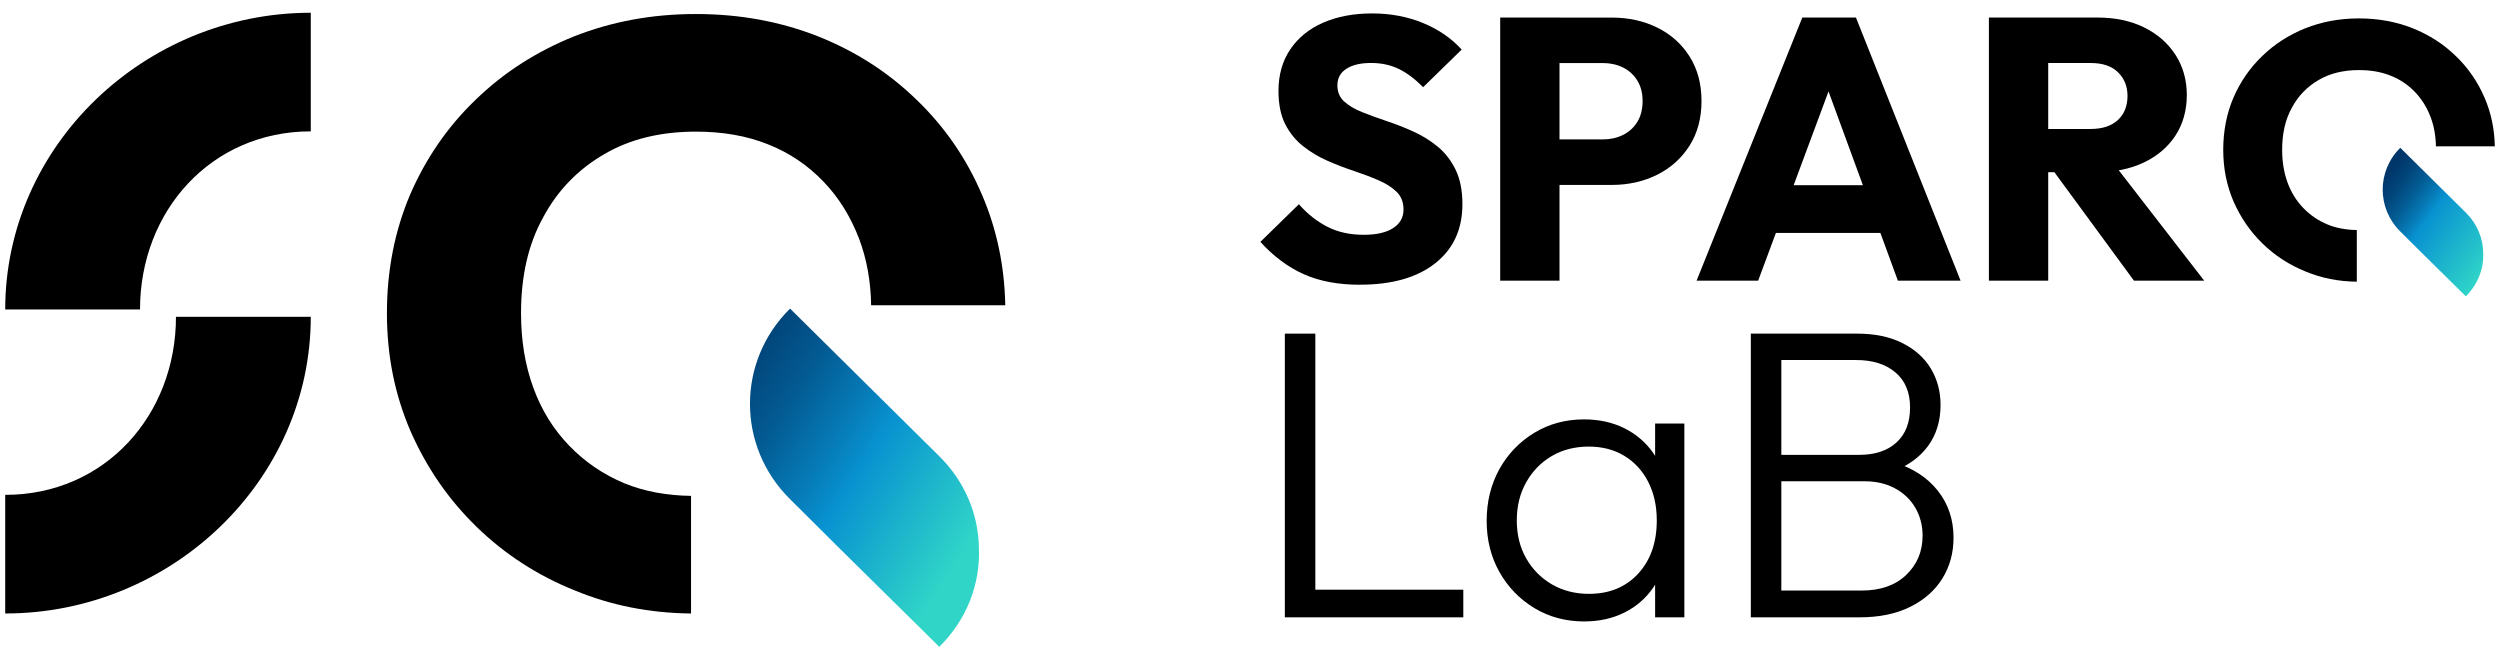
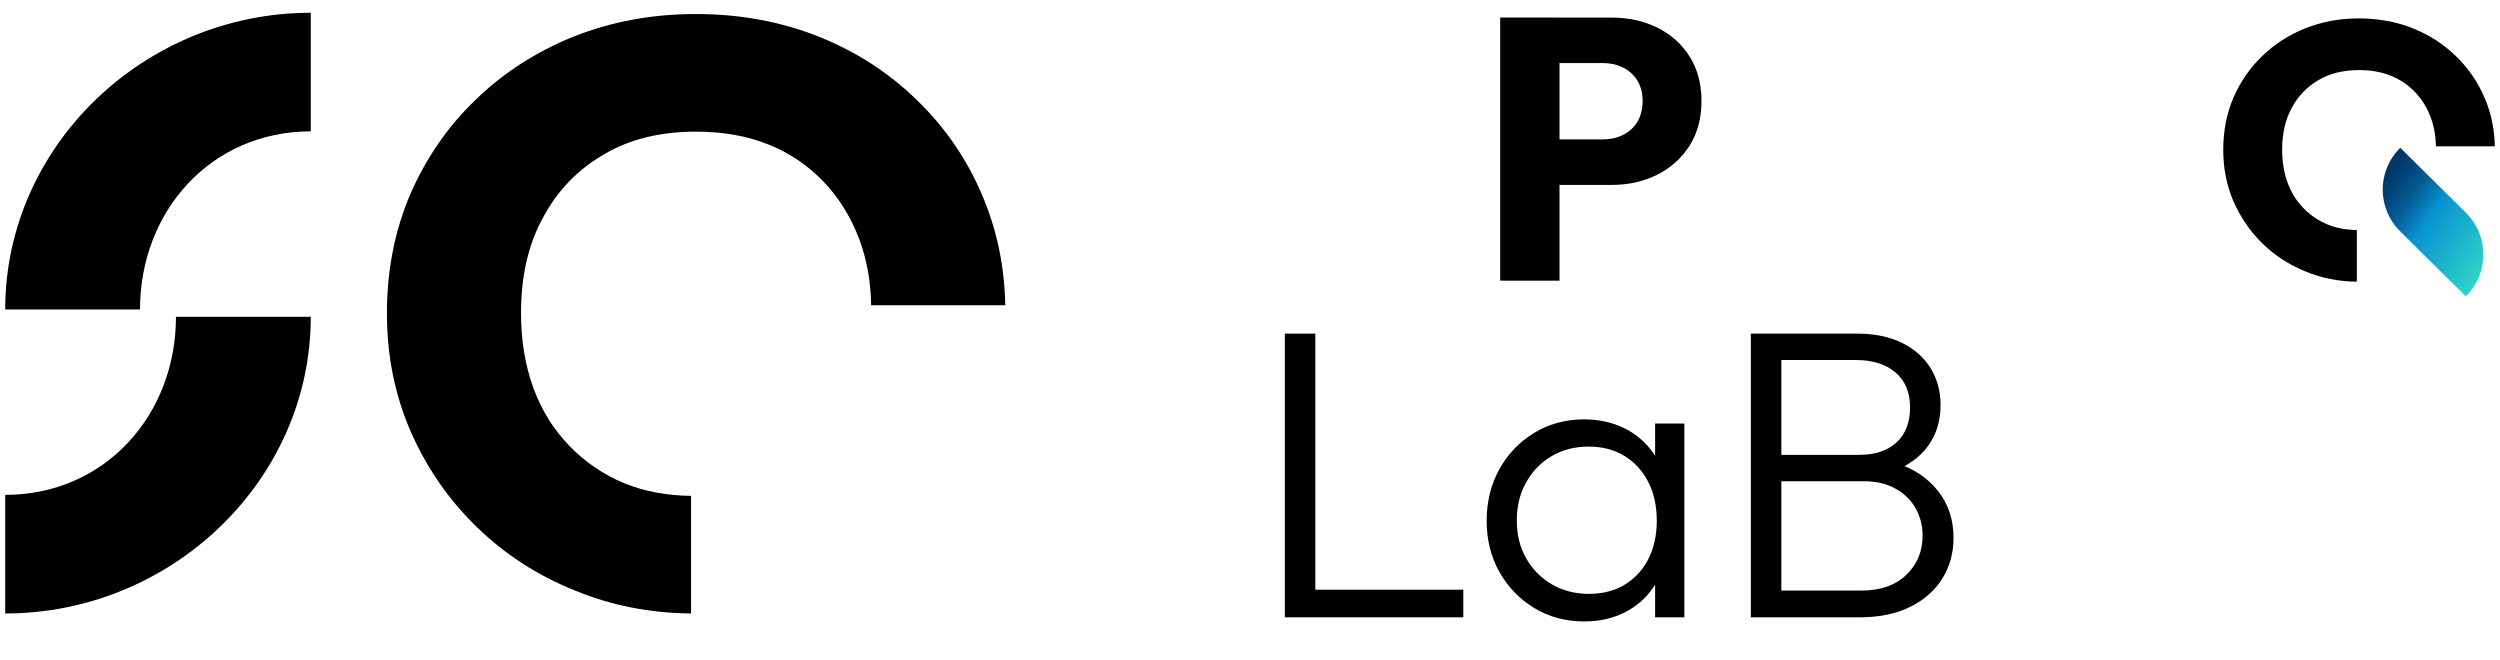
<svg xmlns="http://www.w3.org/2000/svg" width="235" height="62" viewBox="0 0 235 62" fill="none">
-   <path d="M127.848 26.766C125.789 26.766 124.019 26.432 122.541 25.769C121.06 25.103 119.707 24.093 118.475 22.736L122.095 19.199C122.899 20.11 123.795 20.816 124.777 21.319C125.756 21.82 126.899 22.071 128.203 22.071C129.385 22.071 130.303 21.861 130.954 21.44C131.604 21.02 131.931 20.437 131.931 19.689C131.931 19.013 131.716 18.465 131.292 18.042C130.866 17.623 130.303 17.262 129.605 16.956C128.906 16.652 128.135 16.362 127.296 16.08C126.455 15.801 125.622 15.48 124.792 15.118C123.964 14.756 123.202 14.299 122.503 13.75C121.807 13.202 121.242 12.513 120.816 11.683C120.392 10.855 120.177 9.808 120.177 8.549C120.177 7.031 120.55 5.724 121.295 4.626C122.042 3.529 123.077 2.694 124.401 2.12C125.726 1.548 127.254 1.262 128.981 1.262C130.708 1.262 132.335 1.567 133.792 2.174C135.248 2.781 136.447 3.609 137.396 4.66L133.774 8.197C133.016 7.428 132.254 6.854 131.485 6.481C130.716 6.106 129.846 5.919 128.876 5.919C127.905 5.919 127.136 6.099 126.567 6.461C125.998 6.823 125.715 7.343 125.715 8.02C125.715 8.65 125.928 9.158 126.354 9.543C126.778 9.929 127.342 10.261 128.041 10.54C128.737 10.82 129.508 11.102 130.347 11.381C131.189 11.663 132.023 11.988 132.851 12.363C133.68 12.736 134.444 13.209 135.14 13.783C135.839 14.355 136.401 15.079 136.827 15.955C137.253 16.83 137.467 17.912 137.467 19.195C137.467 21.553 136.614 23.404 134.91 24.748C133.207 26.092 130.85 26.761 127.845 26.761L127.848 26.766Z" fill="black" />
  <path d="M141.018 26.38V1.647H146.593V26.38H141.018ZM145.279 17.379V13.104H150.676C151.361 13.104 151.99 12.966 152.559 12.686C153.125 12.404 153.576 11.997 153.907 11.459C154.237 10.924 154.404 10.267 154.404 9.498C154.404 8.728 154.239 8.109 153.907 7.571C153.576 7.033 153.125 6.626 152.559 6.344C151.99 6.065 151.361 5.926 150.676 5.926H145.279V1.652H151.491C153.077 1.652 154.509 1.966 155.788 2.597C157.066 3.228 158.076 4.131 158.823 5.313C159.568 6.492 159.941 7.887 159.941 9.498C159.941 11.108 159.568 12.506 158.823 13.685C158.076 14.864 157.066 15.777 155.788 16.418C154.509 17.062 153.077 17.383 151.491 17.383H145.279V17.379Z" fill="black" />
-   <path d="M159.479 26.38L169.418 1.647H174.459L184.294 26.38H178.4L170.875 5.852H172.9L165.267 26.38H159.479ZM165.124 21.895V17.411H178.791V21.895H165.124Z" fill="black" />
-   <path d="M186.957 26.38V1.647H192.532V26.38H186.957ZM191.216 16.186V12.123H196.508C197.619 12.123 198.478 11.841 199.08 11.282C199.684 10.722 199.985 9.964 199.985 9.004C199.985 8.117 199.689 7.382 199.098 6.799C198.507 6.216 197.655 5.924 196.541 5.924H191.216V1.65H197.18C198.836 1.65 200.293 1.96 201.547 2.577C202.801 3.197 203.783 4.055 204.495 5.154C205.204 6.251 205.56 7.512 205.56 8.936C205.56 10.361 205.204 11.652 204.495 12.738C203.785 13.824 202.79 14.671 201.514 15.278C200.236 15.885 198.733 16.189 197.004 16.189H191.218L191.216 16.186ZM200.589 26.38L192.778 15.731L197.892 14.364L207.192 26.38H200.589Z" fill="black" />
  <path d="M120.775 58.029V31.361H123.642V58.029H120.775ZM122.662 58.029V55.431H137.551V58.029H122.662Z" fill="black" />
  <path d="M148.941 58.417C147.188 58.417 145.615 57.999 144.227 57.158C142.839 56.319 141.745 55.188 140.945 53.766C140.146 52.346 139.746 50.742 139.746 48.959C139.746 47.175 140.146 45.528 140.945 44.095C141.745 42.66 142.837 41.524 144.227 40.683C145.613 39.842 147.173 39.422 148.902 39.422C150.316 39.422 151.579 39.702 152.693 40.256C153.807 40.811 154.709 41.587 155.404 42.582C156.098 43.577 156.524 44.734 156.68 46.05V51.748C156.524 53.066 156.098 54.23 155.404 55.235C154.709 56.243 153.807 57.026 152.693 57.581C151.579 58.135 150.329 58.413 148.941 58.413V58.417ZM149.374 55.821C151.285 55.821 152.823 55.185 153.989 53.922C155.155 52.656 155.737 50.989 155.737 48.919C155.737 47.552 155.469 46.342 154.933 45.296C154.395 44.249 153.651 43.436 152.693 42.853C151.737 42.272 150.617 41.979 149.334 41.979C148.051 41.979 146.867 42.276 145.859 42.872C144.849 43.466 144.051 44.288 143.463 45.335C142.872 46.381 142.578 47.578 142.578 48.919C142.578 50.261 142.872 51.453 143.463 52.487C144.051 53.521 144.858 54.334 145.877 54.93C146.898 55.524 148.065 55.823 149.374 55.823V55.821ZM155.581 58.029V53.146L156.131 48.649L155.581 44.268V39.812H158.329V58.029H155.581Z" fill="black" />
  <path d="M164.578 58.029V31.361H167.445V58.029H164.578ZM166.423 58.029V55.511H174.988C176.767 55.511 178.169 55.021 179.19 54.037C180.211 53.055 180.723 51.828 180.723 50.354C180.723 49.399 180.499 48.532 180.055 47.756C179.61 46.982 178.975 46.366 178.149 45.916C177.325 45.462 176.35 45.237 175.223 45.237H166.423V42.755H174.792C176.258 42.755 177.415 42.367 178.267 41.594C179.12 40.818 179.546 39.719 179.546 38.299C179.546 36.88 179.087 35.781 178.169 35.005C177.253 34.229 176.02 33.843 174.476 33.843H166.423V31.361H174.555C176.231 31.361 177.659 31.658 178.836 32.254C180.014 32.848 180.903 33.65 181.507 34.656C182.109 35.664 182.412 36.801 182.412 38.067C182.412 39.567 182.019 40.852 181.235 41.925C180.449 42.998 179.295 43.82 177.778 44.388L178.052 43.458C179.807 43.999 181.176 44.89 182.158 46.132C183.139 47.372 183.632 48.844 183.632 50.549C183.632 51.971 183.282 53.243 182.59 54.366C181.896 55.491 180.89 56.382 179.566 57.041C178.243 57.7 176.653 58.029 174.795 58.029H166.425H166.423Z" fill="black" />
  <path d="M13.162 29.09C13.162 19.843 19.842 12.348 29.213 12.348V1.199C13.602 1.199 0.49 13.686 0.49 29.087H13.162V29.09Z" fill="black" />
  <path d="M16.541 29.776C16.541 39.023 9.861 46.517 0.49 46.517V57.667C16.102 57.667 29.213 45.18 29.213 29.779H16.541V29.776Z" fill="black" />
  <path d="M92.317 18.333C90.878 14.936 88.804 11.921 86.171 9.392C83.537 6.828 80.481 4.853 76.934 3.432C73.421 2.044 69.595 1.318 65.415 1.318C61.234 1.318 57.441 2.047 53.931 3.432C50.418 4.853 47.328 6.828 44.694 9.392C42.06 11.921 40.024 14.902 38.548 18.298C37.109 21.694 36.371 25.403 36.371 29.423C36.371 33.444 37.109 37.083 38.583 40.514C40.092 43.945 42.131 46.925 44.8 49.524C47.433 52.088 50.524 54.099 54.071 55.519C57.443 56.906 61.059 57.632 64.958 57.667V46.613C62.675 46.578 60.567 46.197 58.706 45.434C56.705 44.602 54.983 43.425 53.509 41.899C52.035 40.375 50.91 38.572 50.137 36.459C49.364 34.345 48.977 32.022 48.977 29.423C48.977 25.992 49.645 22.977 51.049 20.448C52.417 17.884 54.35 15.907 56.808 14.488C59.231 13.066 62.111 12.374 65.415 12.374C67.908 12.374 70.155 12.756 72.158 13.553C74.195 14.351 75.917 15.528 77.391 17.054C78.829 18.543 79.954 20.346 80.762 22.459C81.465 24.33 81.852 26.41 81.887 28.697H94.496C94.425 24.989 93.687 21.523 92.319 18.335L92.317 18.333Z" fill="black" />
  <path d="M233.556 9.204C232.923 7.713 232.014 6.388 230.856 5.276C229.698 4.149 228.356 3.282 226.799 2.658C225.257 2.049 223.576 1.73 221.74 1.73C219.904 1.73 218.239 2.049 216.697 2.658C215.155 3.282 213.797 4.149 212.64 5.276C211.482 6.388 210.588 7.695 209.94 9.189C209.307 10.68 208.984 12.31 208.984 14.074C208.984 15.838 209.307 17.438 209.955 18.944C210.619 20.45 211.513 21.759 212.686 22.902C213.843 24.029 215.201 24.911 216.758 25.535C218.239 26.144 219.827 26.463 221.54 26.478V21.623C220.539 21.608 219.612 21.441 218.794 21.105C217.916 20.739 217.16 20.223 216.512 19.553C215.864 18.883 215.37 18.092 215.032 17.165C214.693 16.237 214.522 15.216 214.522 14.076C214.522 12.57 214.814 11.245 215.431 10.133C216.033 9.006 216.881 8.14 217.962 7.515C219.025 6.891 220.29 6.588 221.742 6.588C222.838 6.588 223.825 6.755 224.703 7.106C225.597 7.455 226.353 7.973 227.001 8.642C227.634 9.297 228.128 10.088 228.482 11.016C228.789 11.837 228.96 12.752 228.976 13.755H234.513C234.483 12.128 234.16 10.604 233.558 9.204H233.556Z" fill="black" />
-   <path d="M92.017 51.513C92.157 54.875 90.894 58.237 88.293 60.801L78.881 51.513L74.266 46.923C69.242 41.968 69.242 33.962 74.266 29.007L88.293 42.885C90.718 45.276 91.981 48.394 92.017 51.513Z" fill="url(#paint0_linear_1374_256)" />
  <path d="M233.422 23.775C233.484 25.251 232.928 26.727 231.788 27.854L227.654 23.775L225.627 21.759C223.421 19.583 223.421 16.068 225.627 13.892L231.788 19.986C232.854 21.035 233.407 22.405 233.422 23.775Z" fill="url(#paint1_linear_1374_256)" />
  <defs>
    <linearGradient id="paint0_linear_1374_256" x1="91.125" y1="51.136" x2="61.35" y2="31.779" gradientUnits="userSpaceOnUse">
      <stop stop-color="#30D5C8" />
      <stop offset="0.35" stop-color="#0892D0" />
      <stop offset="0.45" stop-color="#067BB7" />
      <stop offset="0.6" stop-color="#035C94" />
      <stop offset="0.75" stop-color="#01457A" />
      <stop offset="0.89" stop-color="#00376B" />
      <stop offset="1" stop-color="#003366" />
    </linearGradient>
    <linearGradient id="paint1_linear_1374_256" x1="235.768" y1="25.89" x2="223.102" y2="16.646" gradientUnits="userSpaceOnUse">
      <stop offset="0.12" stop-color="#30D5C8" />
      <stop offset="0.59" stop-color="#0892D0" />
      <stop offset="0.65" stop-color="#067BB7" />
      <stop offset="0.75" stop-color="#035C94" />
      <stop offset="0.85" stop-color="#01457A" />
      <stop offset="0.93" stop-color="#00376B" />
      <stop offset="1" stop-color="#003366" />
    </linearGradient>
  </defs>
</svg>